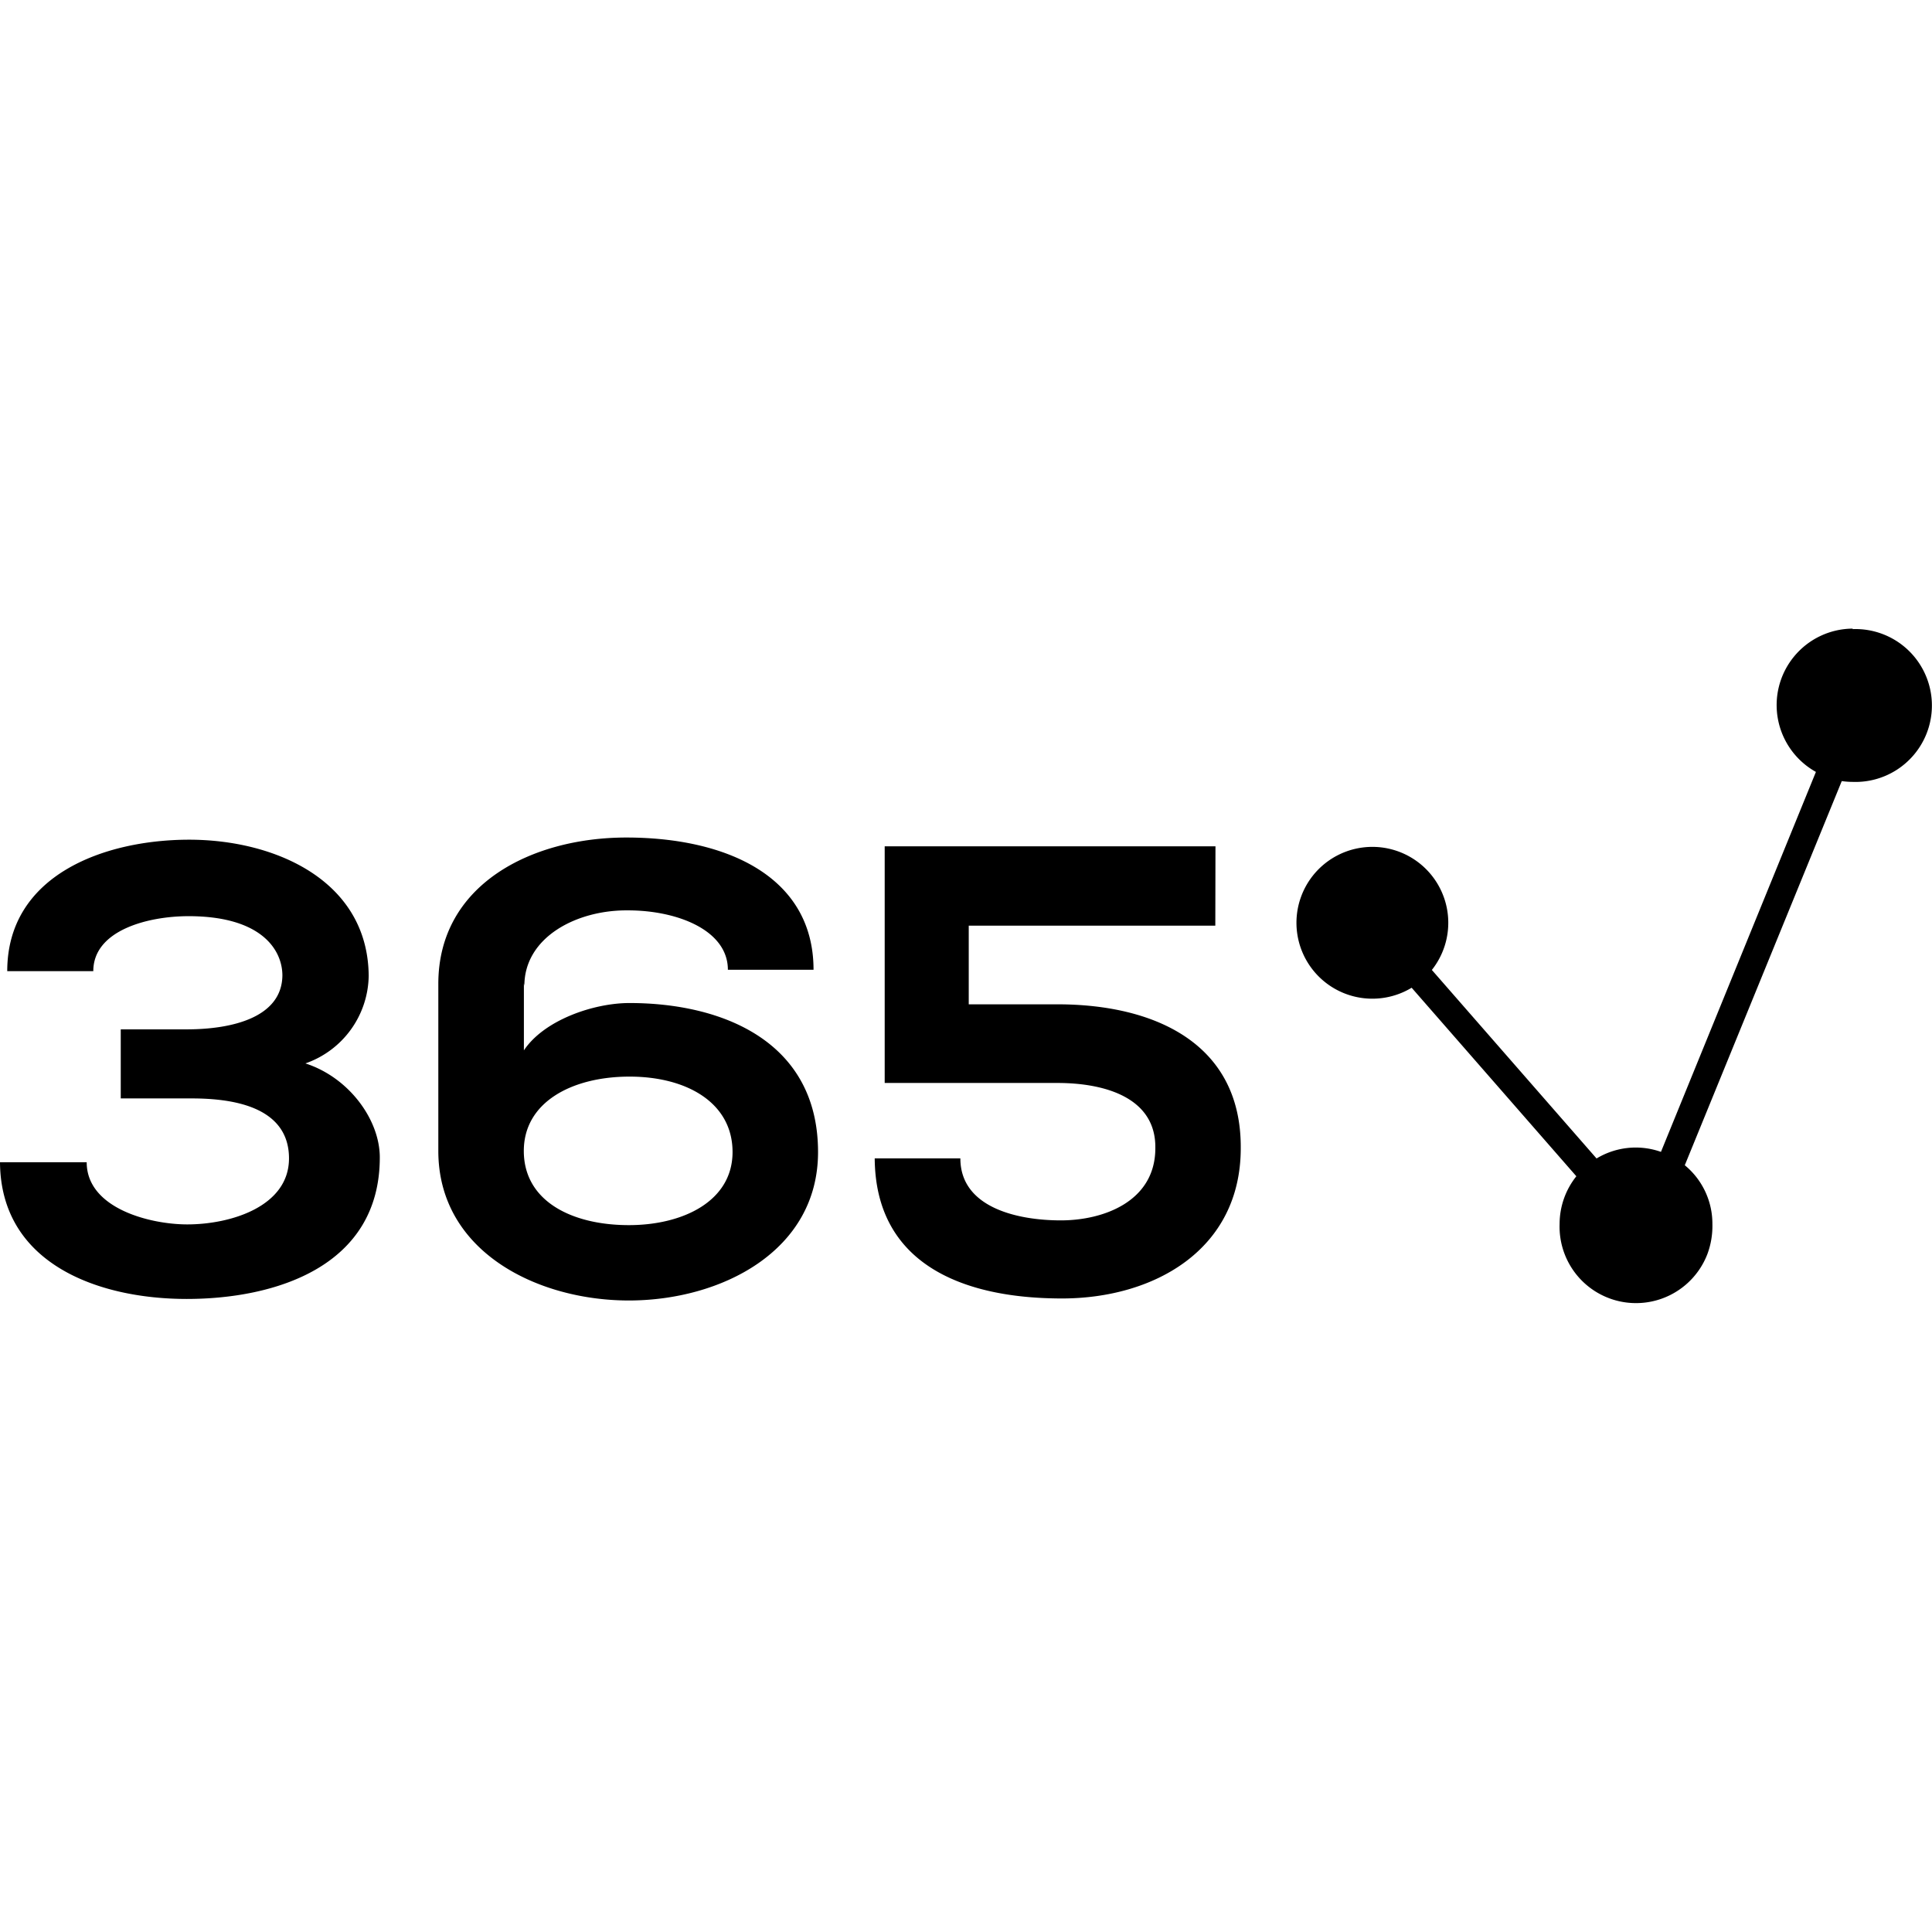
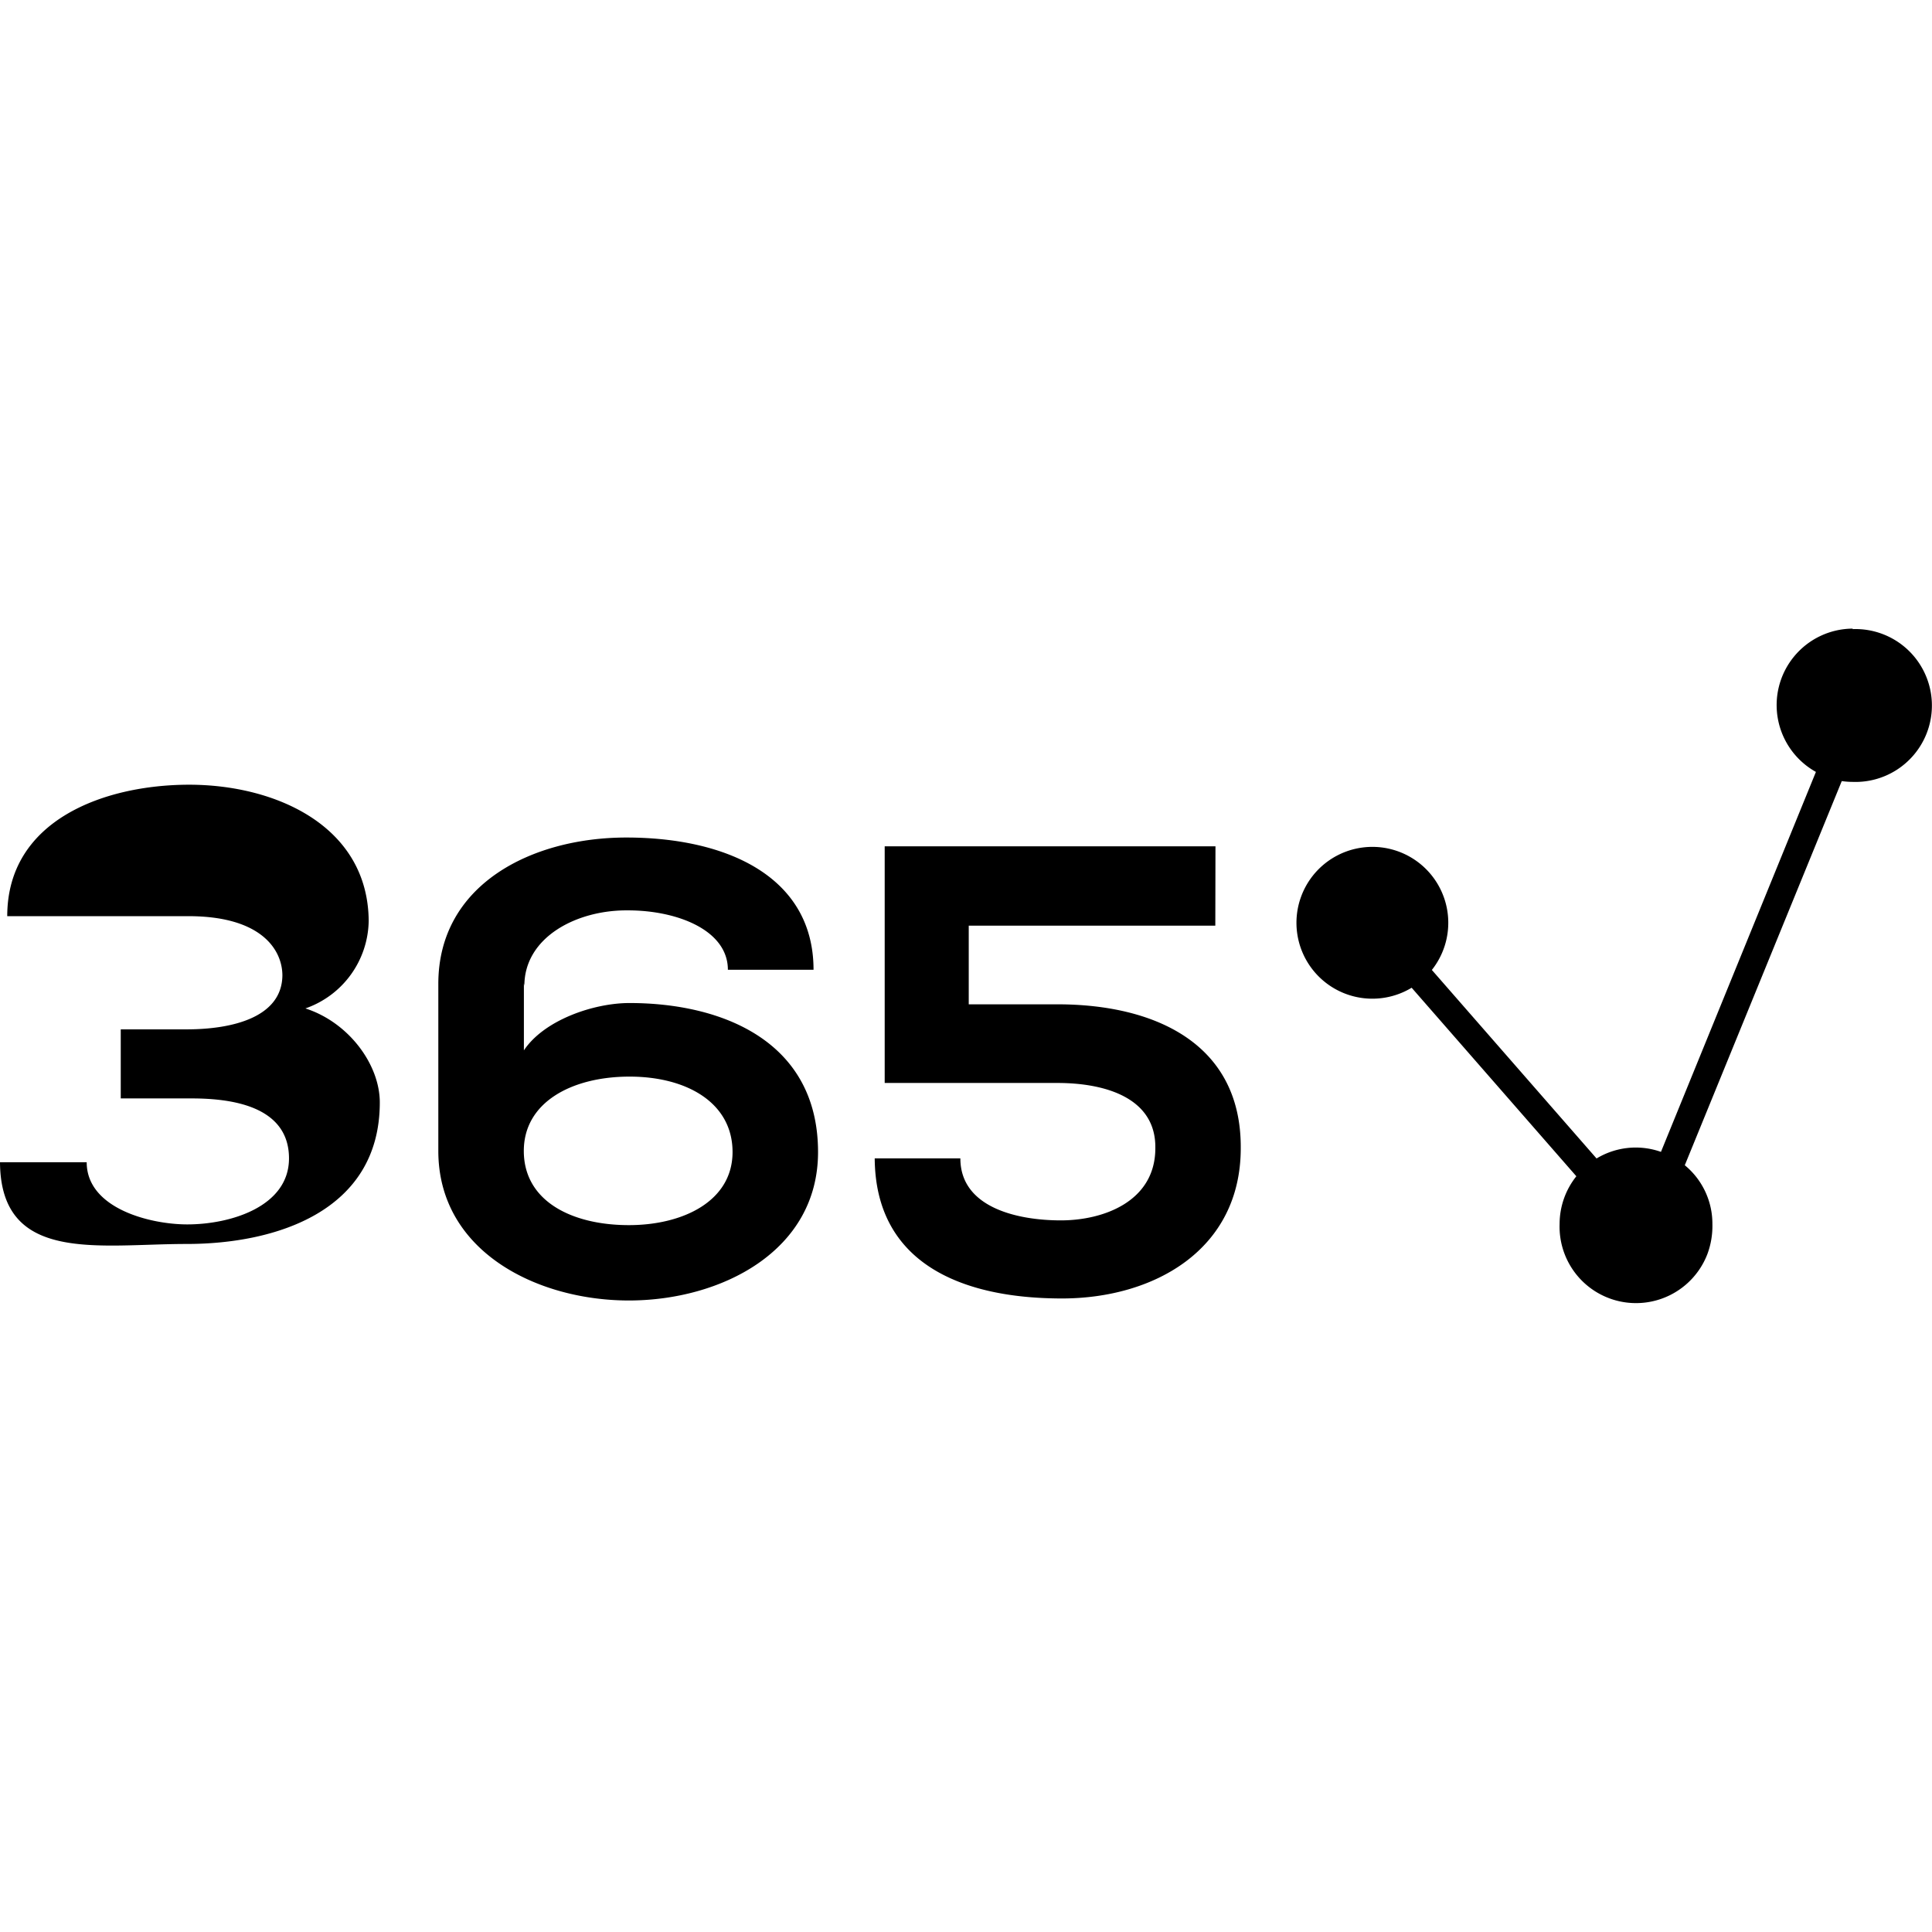
<svg xmlns="http://www.w3.org/2000/svg" width="1em" height="1em" viewBox="0 0 24 24">
-   <path fill="currentColor" d="M1.5 13.645v-.858h.818c.575 0 1.183-.152 1.19-.668c0-.318-.258-.738-1.166-.738c-.502 0-1.183.174-1.183.683H.09c0-1.2 1.216-1.633 2.26-1.633c1.07 0 2.221.509 2.23 1.692a1.17 1.17 0 0 1-.786 1.087c.542.175.924.7.924 1.168c0 1.36-1.305 1.758-2.399 1.758S.008 15.702 0 14.438h1.077c0 .573.787.772 1.249.772c.542 0 1.264-.223 1.264-.82c0-.332-.187-.745-1.208-.745zm5.008-1.43v.833c.251-.377.866-.588 1.312-.588c1.143 0 2.342.469 2.342 1.852c0 1.232-1.207 1.843-2.35 1.843c-1.142 0-2.367-.611-2.367-1.858v-2.075c0-1.24 1.168-1.818 2.335-1.818c1.232 0 2.326.476 2.326 1.643H9.042c0-.492-.628-.738-1.24-.738c-.64-.007-1.288.334-1.288.937zM9.1 14.311c0-.612-.568-.937-1.28-.937c-.714 0-1.322.318-1.313.937s.608.908 1.305.908c.672 0 1.288-.297 1.288-.908m5.997-2.812h-3.063v.977h1.101c1.208 0 2.286.485 2.278 1.787c0 1.263-1.078 1.867-2.221 1.867c-1.247 0-2.317-.437-2.326-1.74h1.064c0 .613.713.77 1.248.77s1.174-.238 1.174-.897c.009-.628-.628-.81-1.216-.81H10.99v-2.94h4.109zm7.917-3.69a.95.95 0 0 0-.456 1.78l-1.925 4.72a.94.94 0 0 0-.8.082l-2.046-2.342a.943.943 0 0 0-.09-1.27a.943.943 0 0 0-1.41 1.241a.943.943 0 0 0 1.249.25l2.046 2.342a.95.95 0 0 0-.208.593a.95.95 0 0 0 .266.693a.95.95 0 0 0 1.57-.32a1 1 0 0 0 .062-.373a.94.94 0 0 0-.343-.73l1.95-4.772a1 1 0 0 0 .136.01a.95.95 0 0 0 .908-.577a.95.95 0 0 0-.214-1.055a.95.95 0 0 0-.694-.266Z" />
+   <path fill="currentColor" d="M1.5 13.645v-.858h.818c.575 0 1.183-.152 1.19-.668c0-.318-.258-.738-1.166-.738H.09c0-1.2 1.216-1.633 2.26-1.633c1.07 0 2.221.509 2.23 1.692a1.17 1.17 0 0 1-.786 1.087c.542.175.924.7.924 1.168c0 1.36-1.305 1.758-2.399 1.758S.008 15.702 0 14.438h1.077c0 .573.787.772 1.249.772c.542 0 1.264-.223 1.264-.82c0-.332-.187-.745-1.208-.745zm5.008-1.43v.833c.251-.377.866-.588 1.312-.588c1.143 0 2.342.469 2.342 1.852c0 1.232-1.207 1.843-2.35 1.843c-1.142 0-2.367-.611-2.367-1.858v-2.075c0-1.24 1.168-1.818 2.335-1.818c1.232 0 2.326.476 2.326 1.643H9.042c0-.492-.628-.738-1.24-.738c-.64-.007-1.288.334-1.288.937zM9.1 14.311c0-.612-.568-.937-1.28-.937c-.714 0-1.322.318-1.313.937s.608.908 1.305.908c.672 0 1.288-.297 1.288-.908m5.997-2.812h-3.063v.977h1.101c1.208 0 2.286.485 2.278 1.787c0 1.263-1.078 1.867-2.221 1.867c-1.247 0-2.317-.437-2.326-1.74h1.064c0 .613.713.77 1.248.77s1.174-.238 1.174-.897c.009-.628-.628-.81-1.216-.81H10.99v-2.94h4.109zm7.917-3.69a.95.95 0 0 0-.456 1.78l-1.925 4.72a.94.94 0 0 0-.8.082l-2.046-2.342a.943.943 0 0 0-.09-1.27a.943.943 0 0 0-1.41 1.241a.943.943 0 0 0 1.249.25l2.046 2.342a.95.95 0 0 0-.208.593a.95.95 0 0 0 .266.693a.95.95 0 0 0 1.57-.32a1 1 0 0 0 .062-.373a.94.94 0 0 0-.343-.73l1.95-4.772a1 1 0 0 0 .136.01a.95.95 0 0 0 .908-.577a.95.95 0 0 0-.214-1.055a.95.95 0 0 0-.694-.266Z" />
</svg>